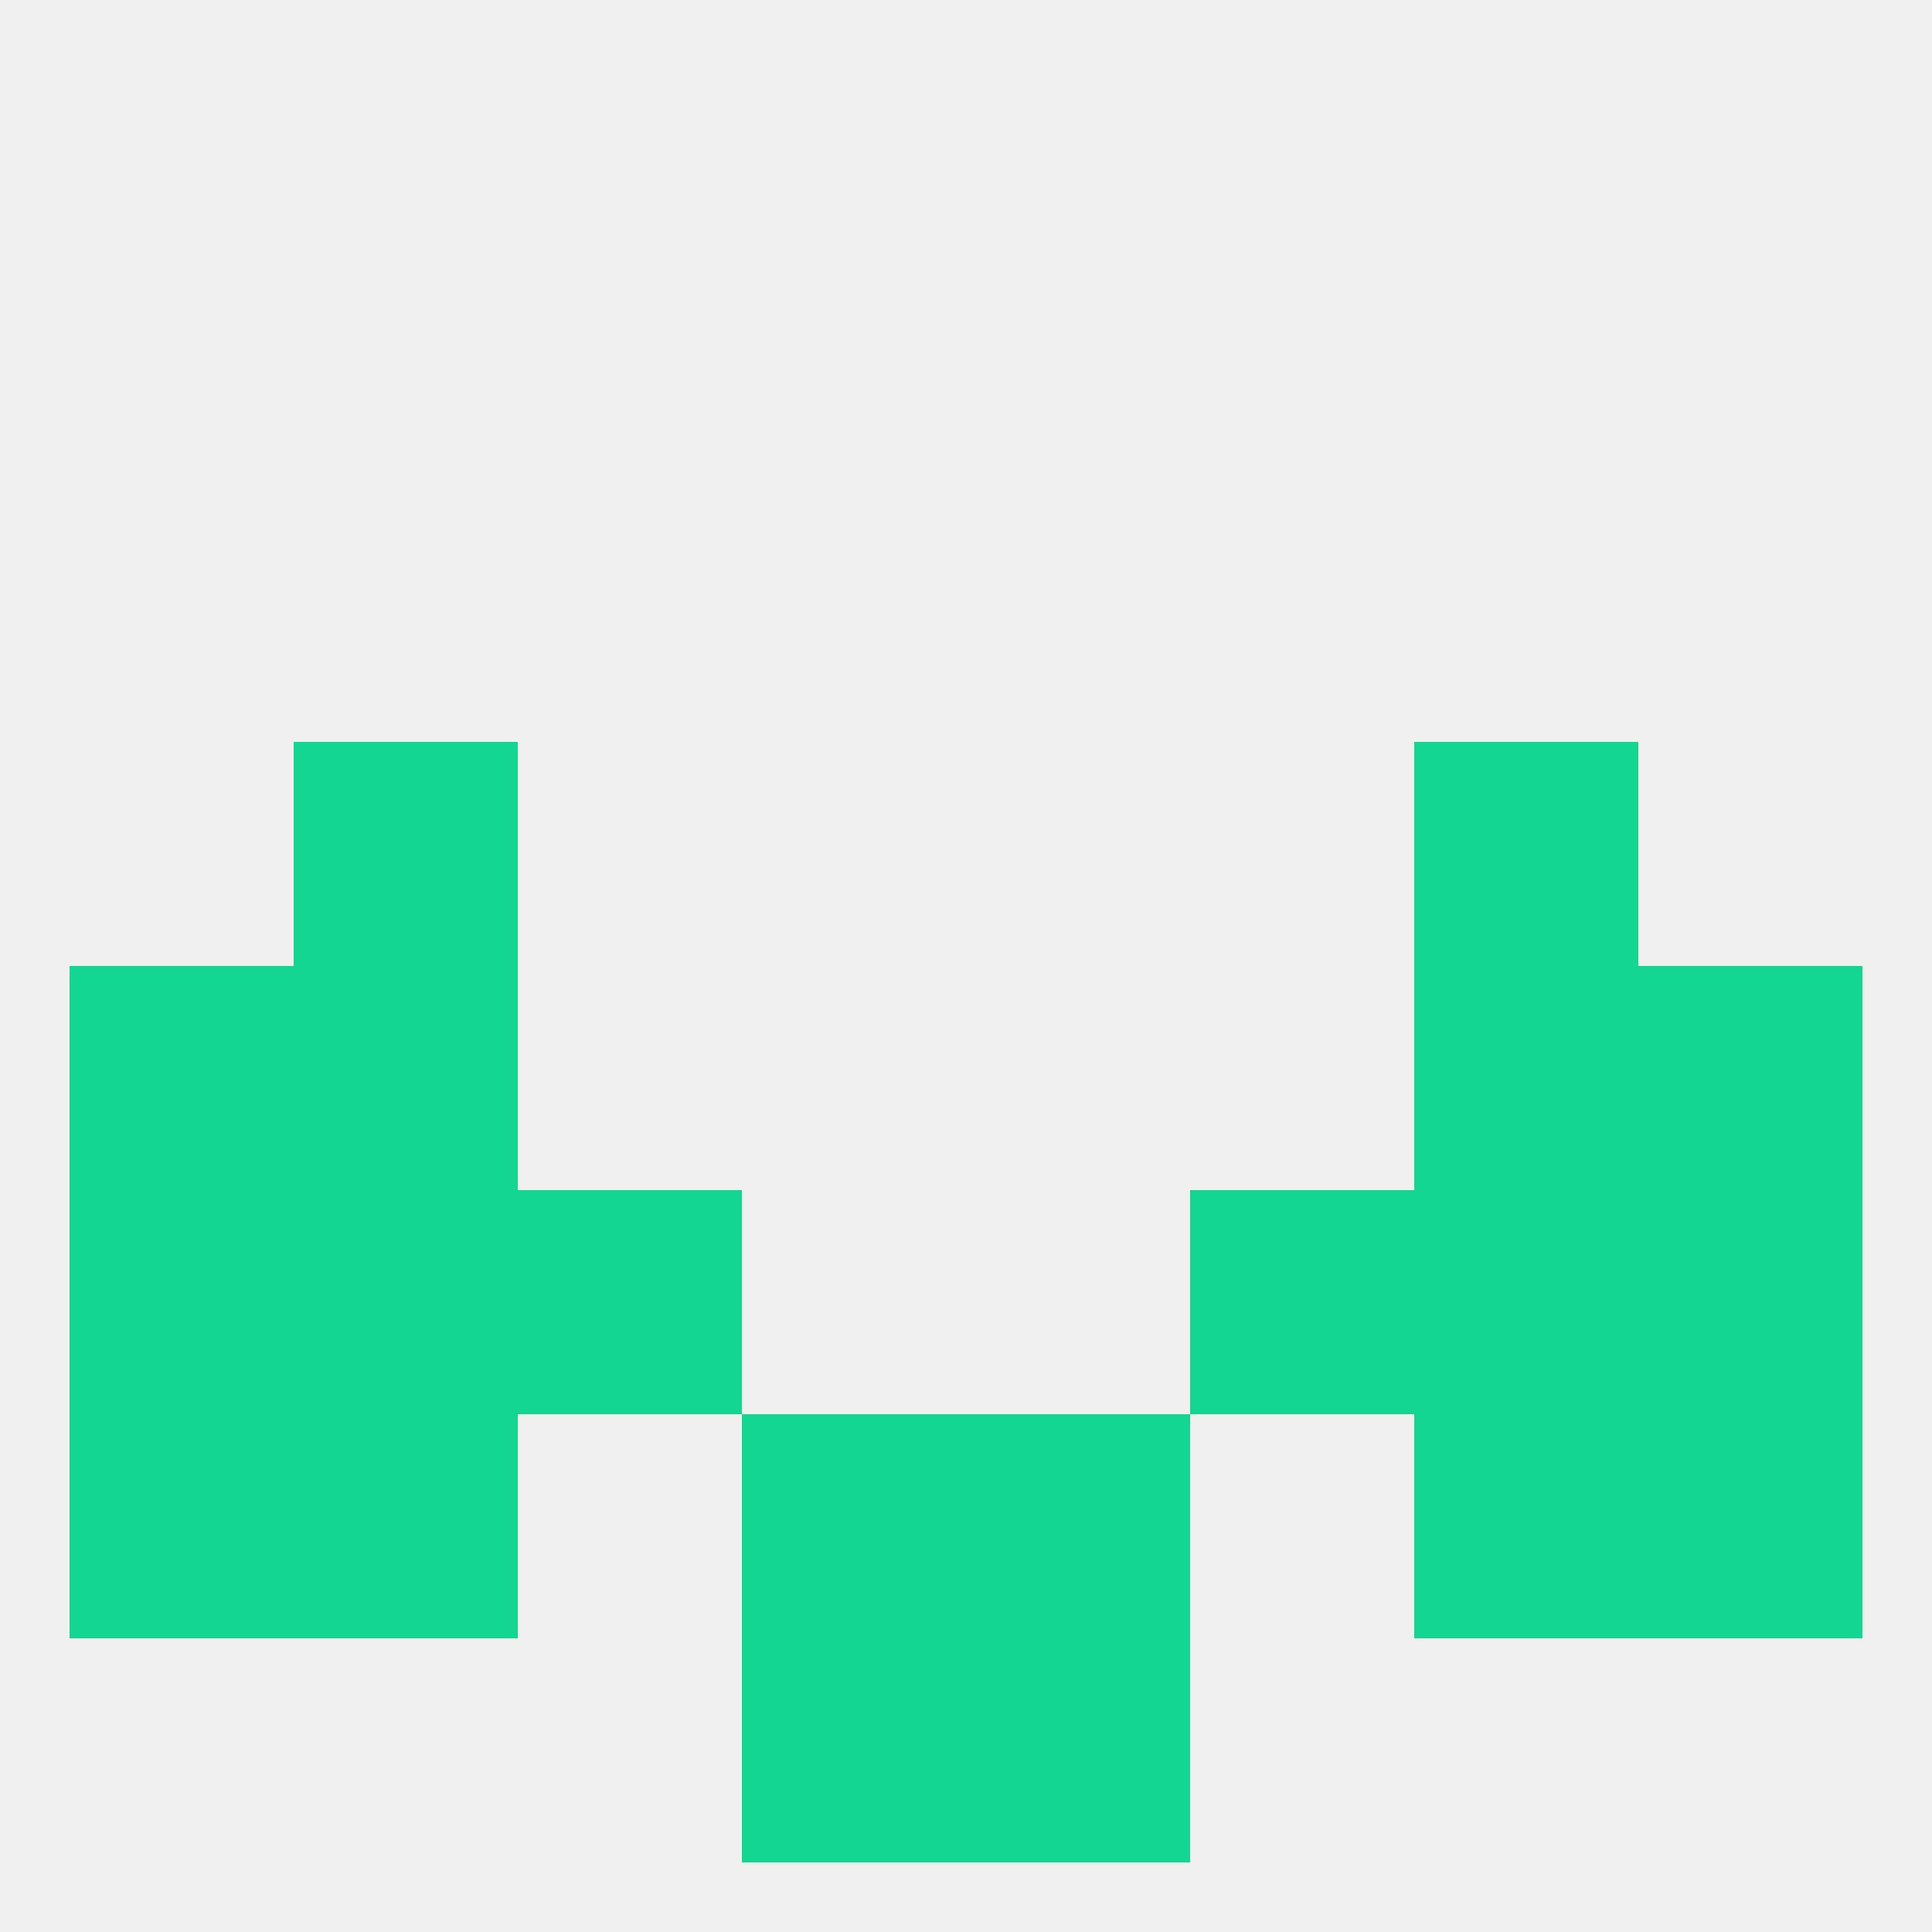
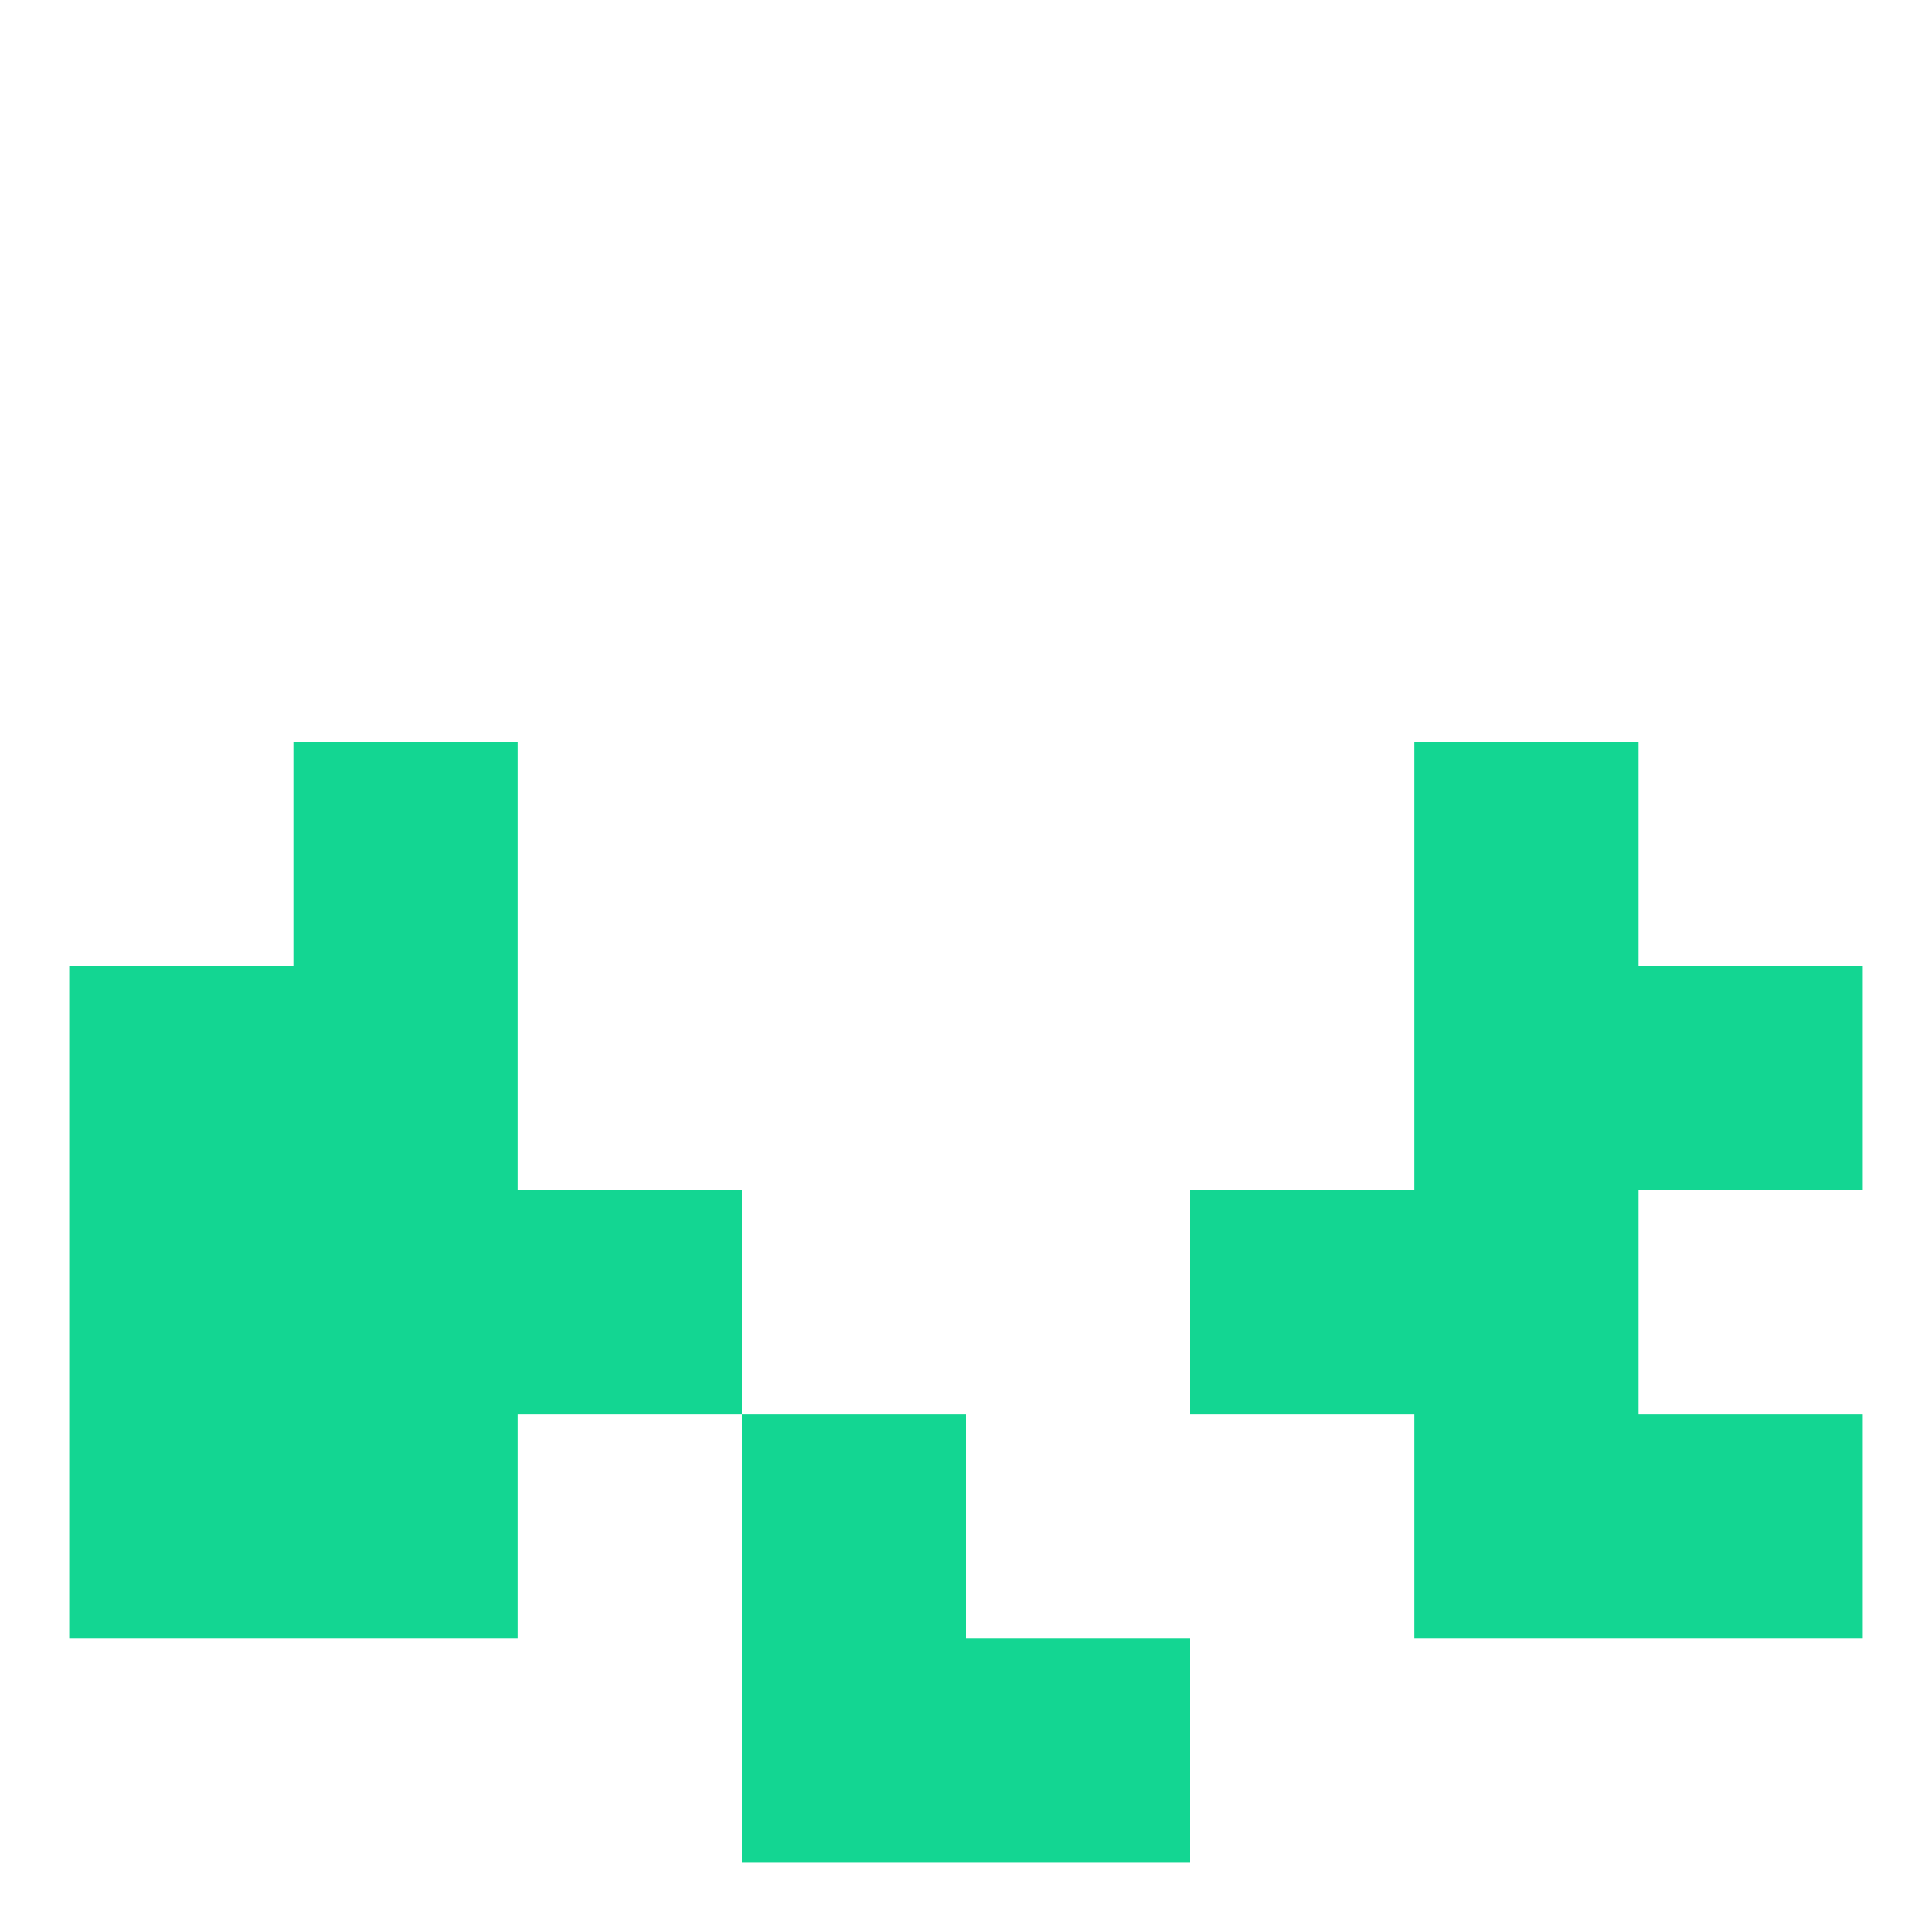
<svg xmlns="http://www.w3.org/2000/svg" version="1.1" baseprofile="full" width="250" height="250" viewBox="0 0 250 250">
-   <rect width="100%" height="100%" fill="rgba(240,240,240,255)" />
  <rect x="9" y="125" width="29" height="29" fill="rgba(19,214,146,255)" />
  <rect x="212" y="125" width="29" height="29" fill="rgba(19,214,146,255)" />
  <rect x="38" y="125" width="29" height="29" fill="rgba(19,214,146,255)" />
  <rect x="183" y="125" width="29" height="29" fill="rgba(19,214,146,255)" />
  <rect x="38" y="96" width="29" height="29" fill="rgba(19,214,146,255)" />
  <rect x="183" y="96" width="29" height="29" fill="rgba(19,214,146,255)" />
  <rect x="9" y="154" width="29" height="29" fill="rgba(19,214,146,255)" />
-   <rect x="212" y="154" width="29" height="29" fill="rgba(19,214,146,255)" />
  <rect x="38" y="154" width="29" height="29" fill="rgba(19,214,146,255)" />
  <rect x="183" y="154" width="29" height="29" fill="rgba(19,214,146,255)" />
  <rect x="67" y="154" width="29" height="29" fill="rgba(19,214,146,255)" />
  <rect x="154" y="154" width="29" height="29" fill="rgba(19,214,146,255)" />
  <rect x="38" y="183" width="29" height="29" fill="rgba(19,214,146,255)" />
  <rect x="183" y="183" width="29" height="29" fill="rgba(19,214,146,255)" />
  <rect x="9" y="183" width="29" height="29" fill="rgba(19,214,146,255)" />
  <rect x="212" y="183" width="29" height="29" fill="rgba(19,214,146,255)" />
  <rect x="96" y="183" width="29" height="29" fill="rgba(19,214,146,255)" />
-   <rect x="125" y="183" width="29" height="29" fill="rgba(19,214,146,255)" />
  <rect x="96" y="212" width="29" height="29" fill="rgba(19,214,146,255)" />
  <rect x="125" y="212" width="29" height="29" fill="rgba(19,214,146,255)" />
</svg>